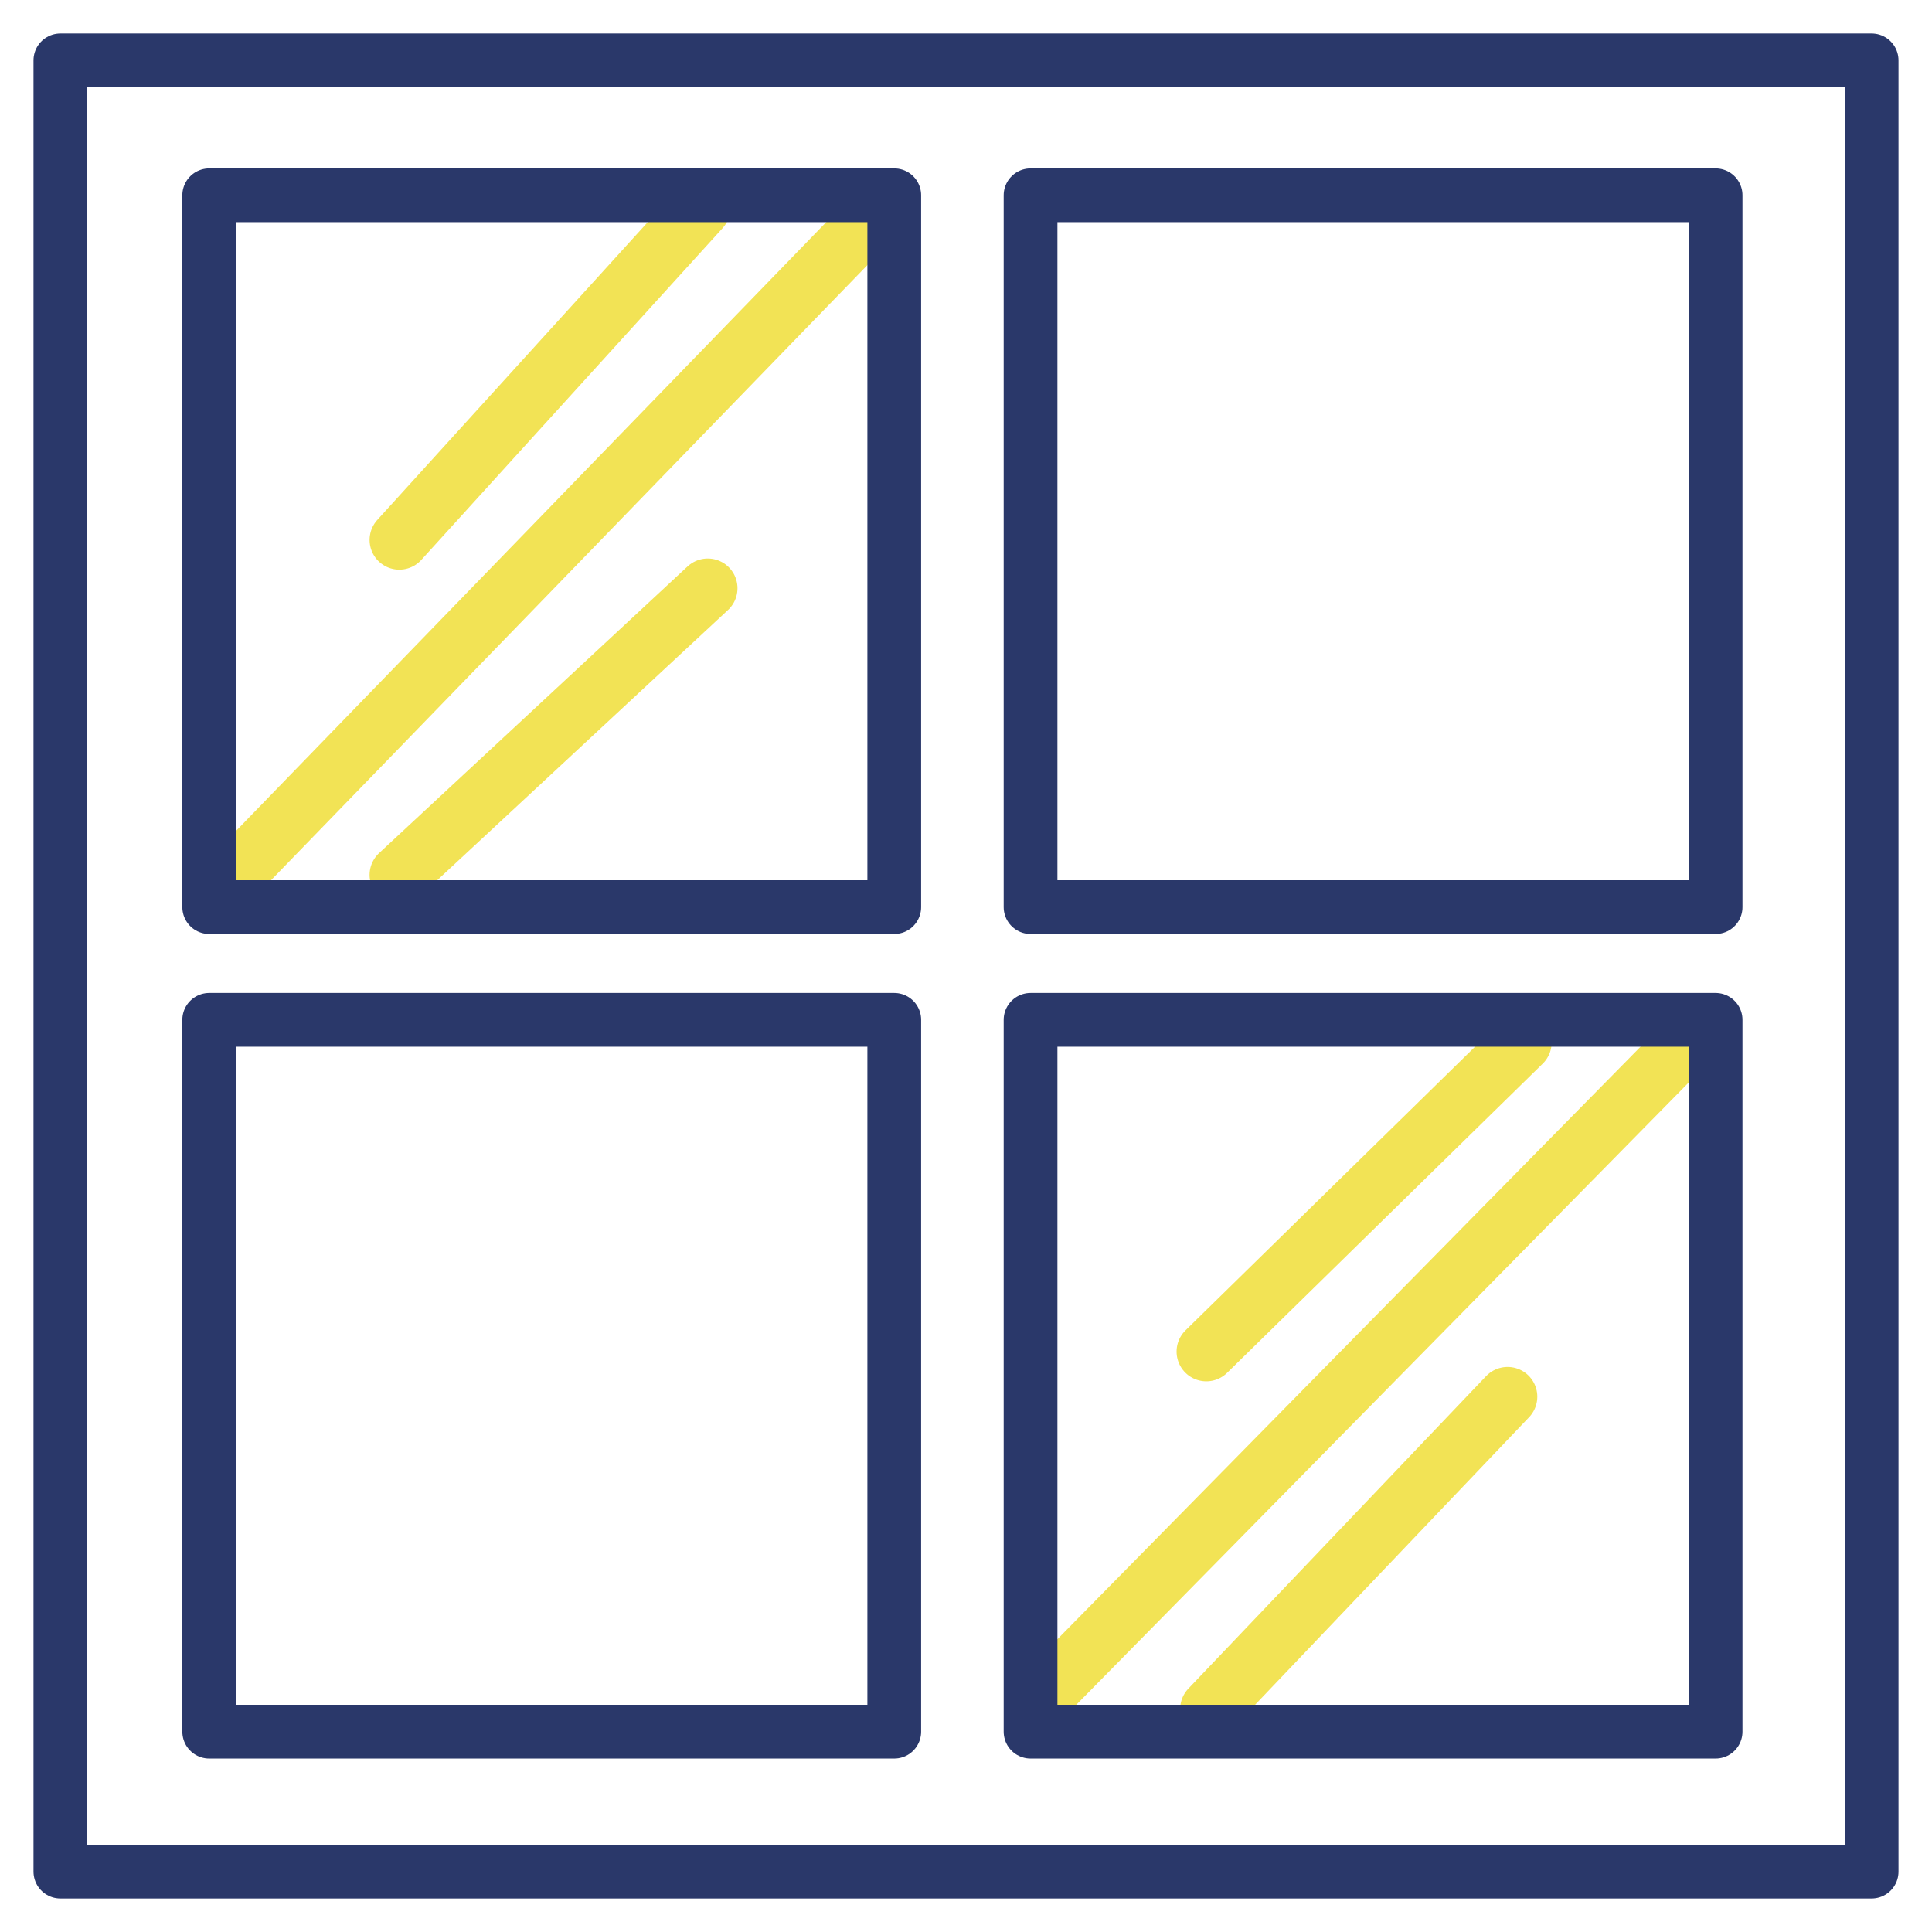
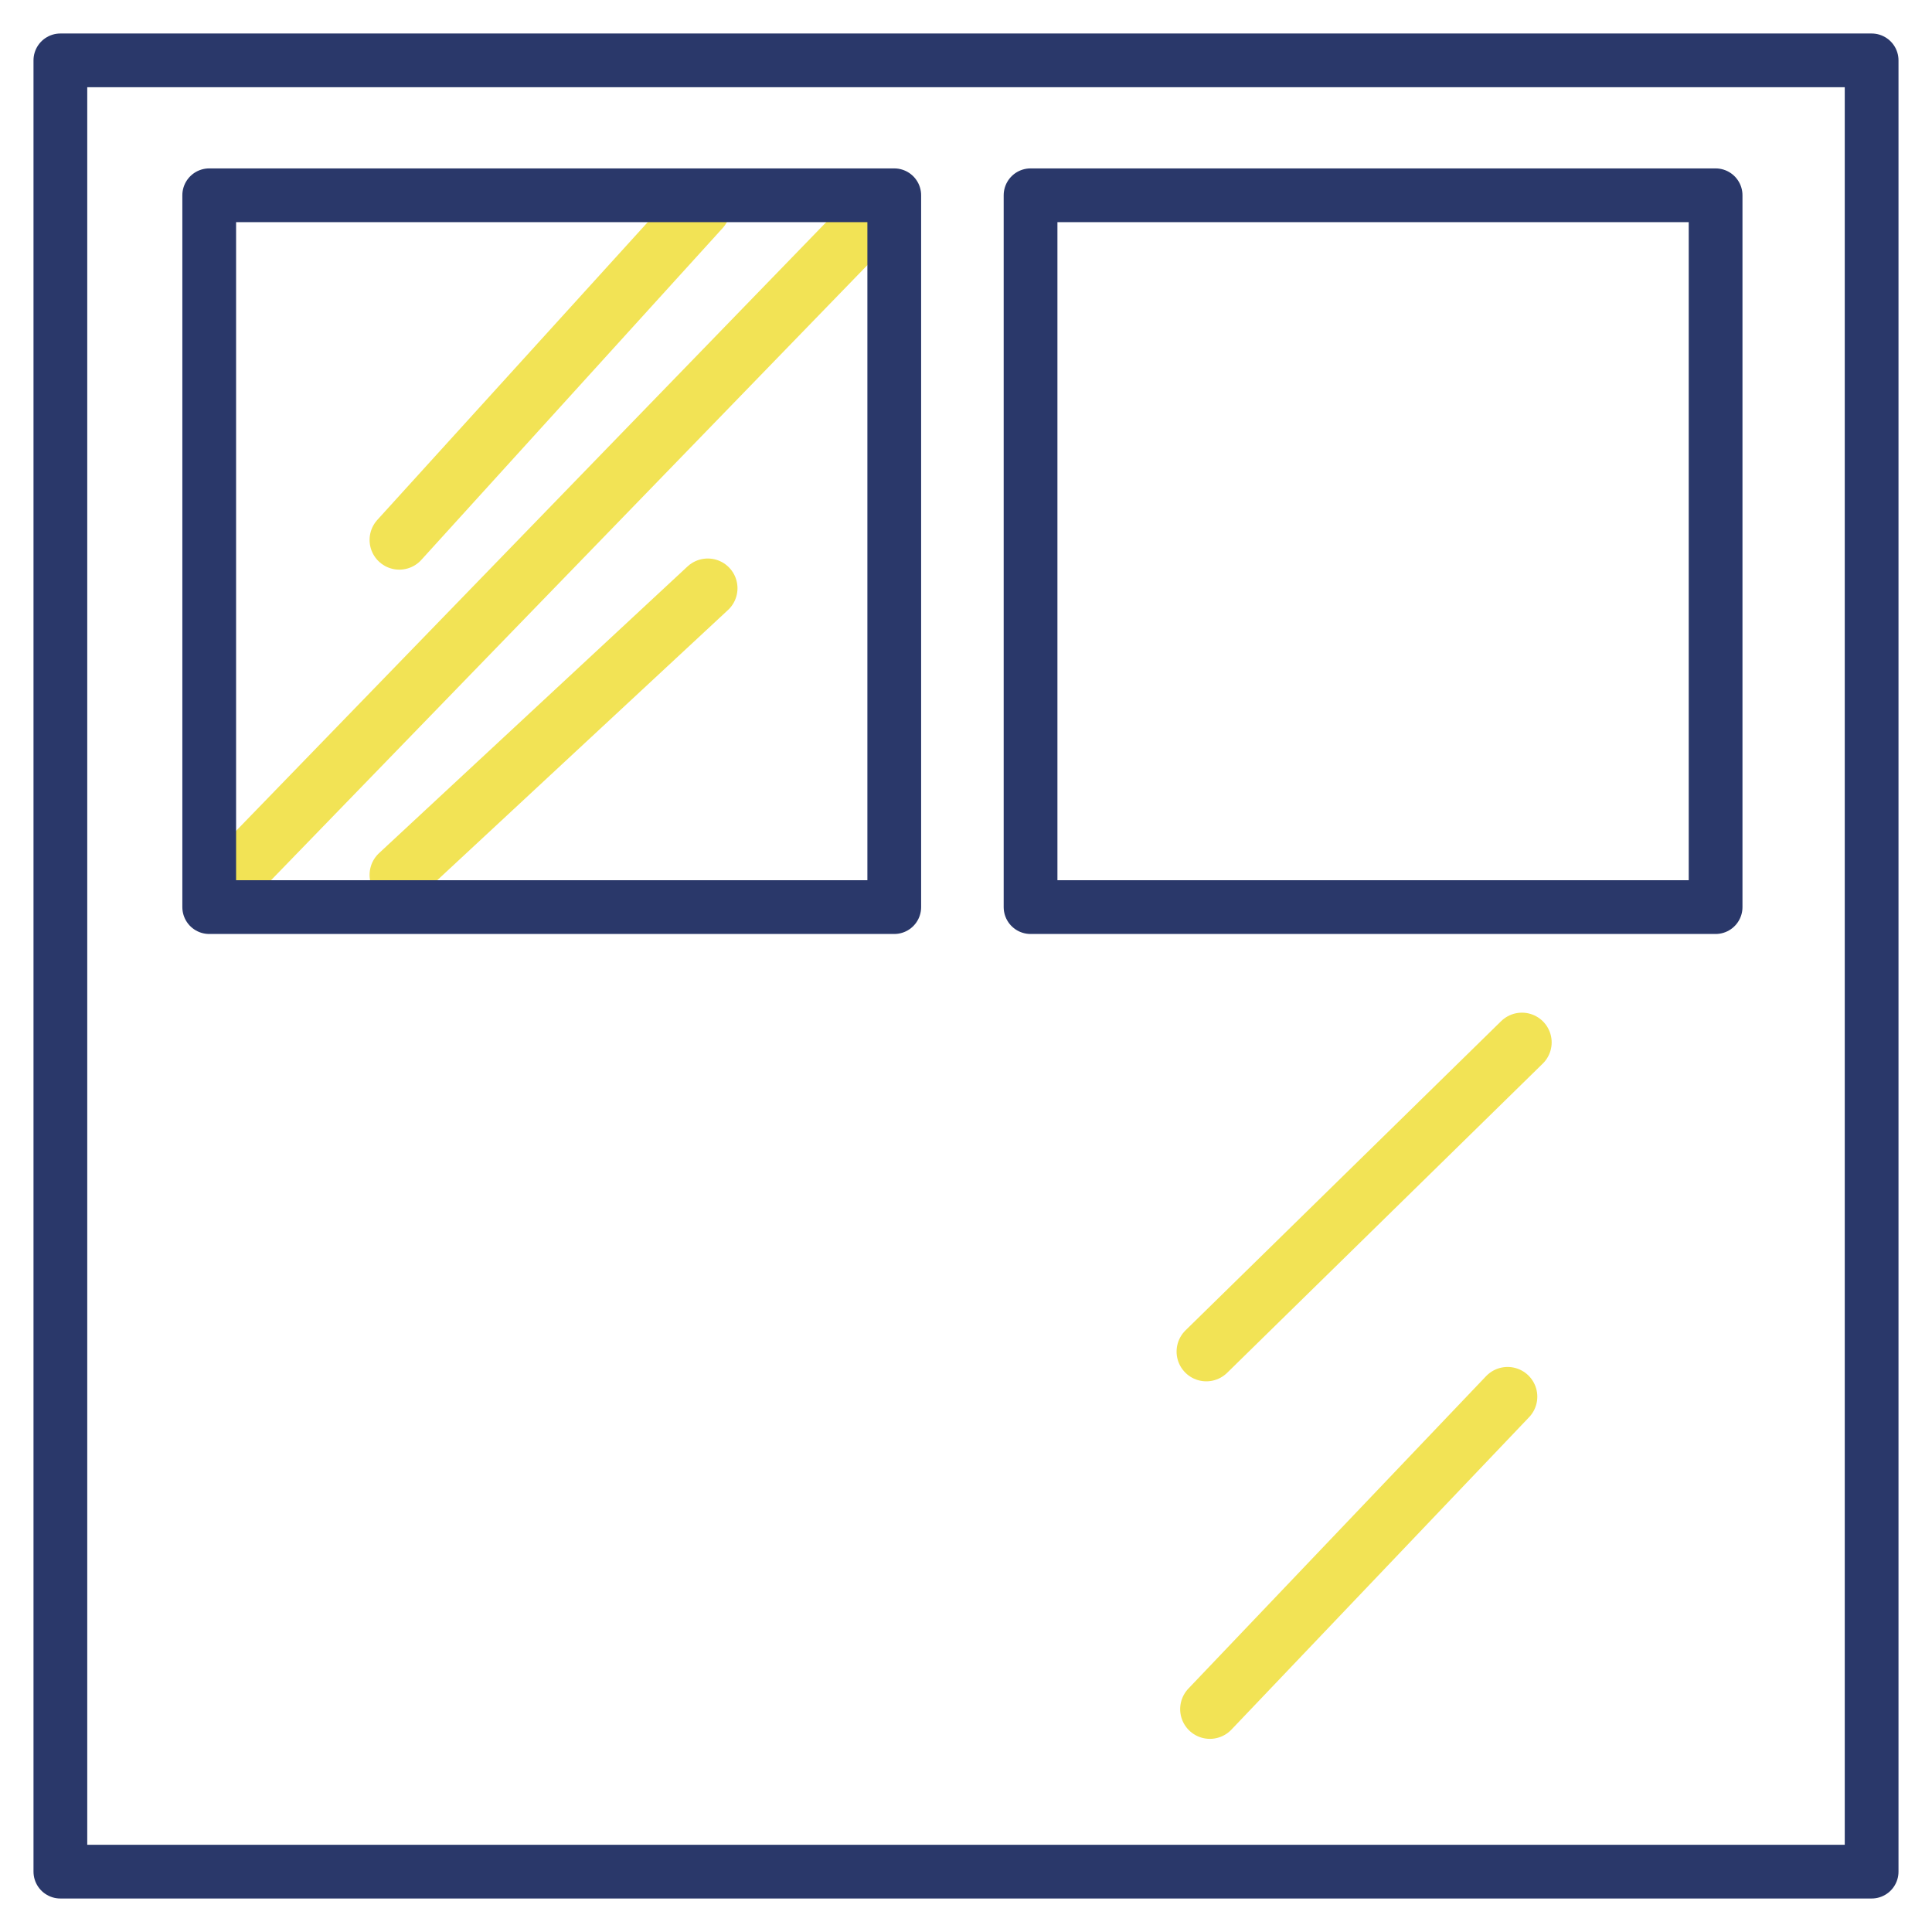
<svg xmlns="http://www.w3.org/2000/svg" id="Layer_1" data-name="Layer 1" viewBox="0 0 1280 1280">
  <defs>
    <style>.cls-1,.cls-2{fill:none;stroke-linecap:round;stroke-linejoin:round;}.cls-1{stroke:#f2e355;stroke-width:39.39px;}.cls-2{stroke:#2a386a;stroke-width:35.61px;}</style>
  </defs>
  <line class="cls-1" x1="464.16" y1="137.91" x2="264.55" y2="357.71" />
  <line class="cls-1" x1="573.47" y1="148.58" x2="157.62" y2="577.51" />
  <line class="cls-1" x1="264.55" y1="579.64" x2="468.91" y2="389.72" />
  <line class="cls-1" x1="1008.32" y1="690.61" x2="799.21" y2="895.47" />
-   <line class="cls-1" x1="1115.25" y1="692.74" x2="699.41" y2="1115.27" />
  <line class="cls-1" x1="998.81" y1="925.34" x2="801.58" y2="1132.34" />
  <rect class="cls-2" x="40" y="40" width="1200" height="1200" />
  <rect class="cls-2" x="138.61" y="129.38" width="453.86" height="471.6" />
  <rect class="cls-2" x="682.77" y="129.38" width="453.86" height="471.6" />
-   <rect class="cls-2" x="138.61" y="675.67" width="453.86" height="471.6" />
-   <rect class="cls-2" x="682.77" y="675.67" width="453.86" height="471.6" />
</svg>